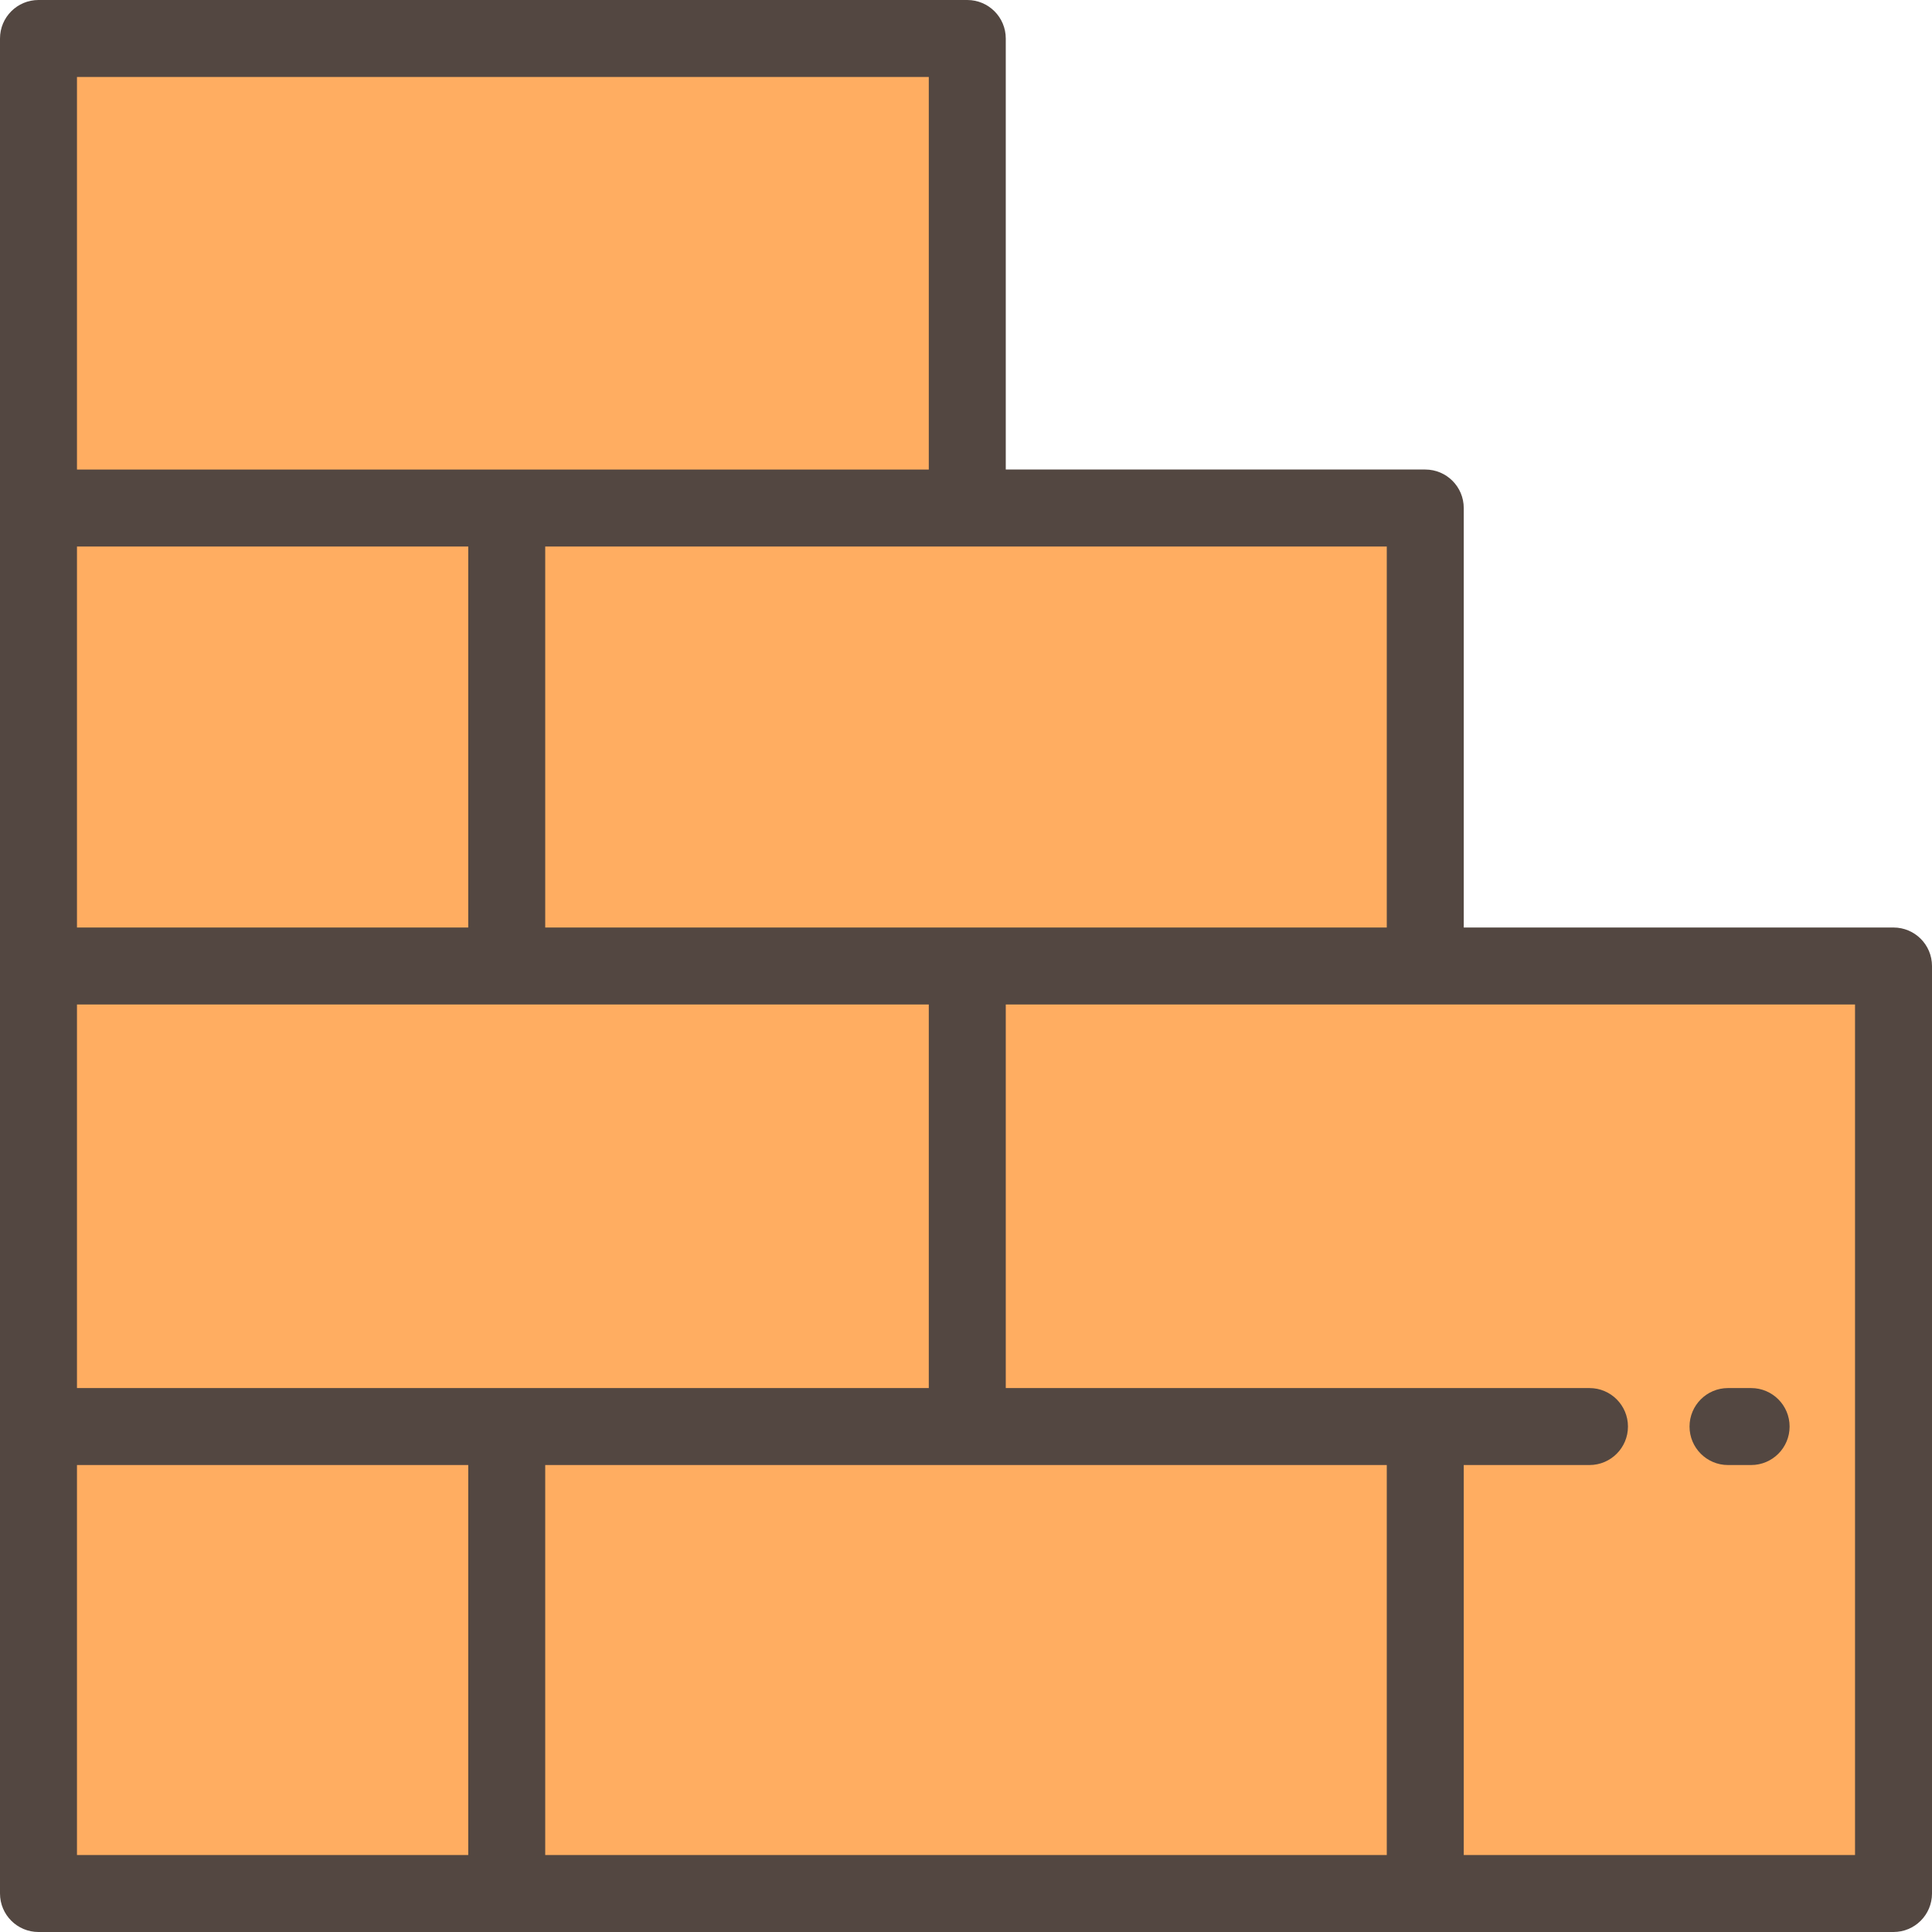
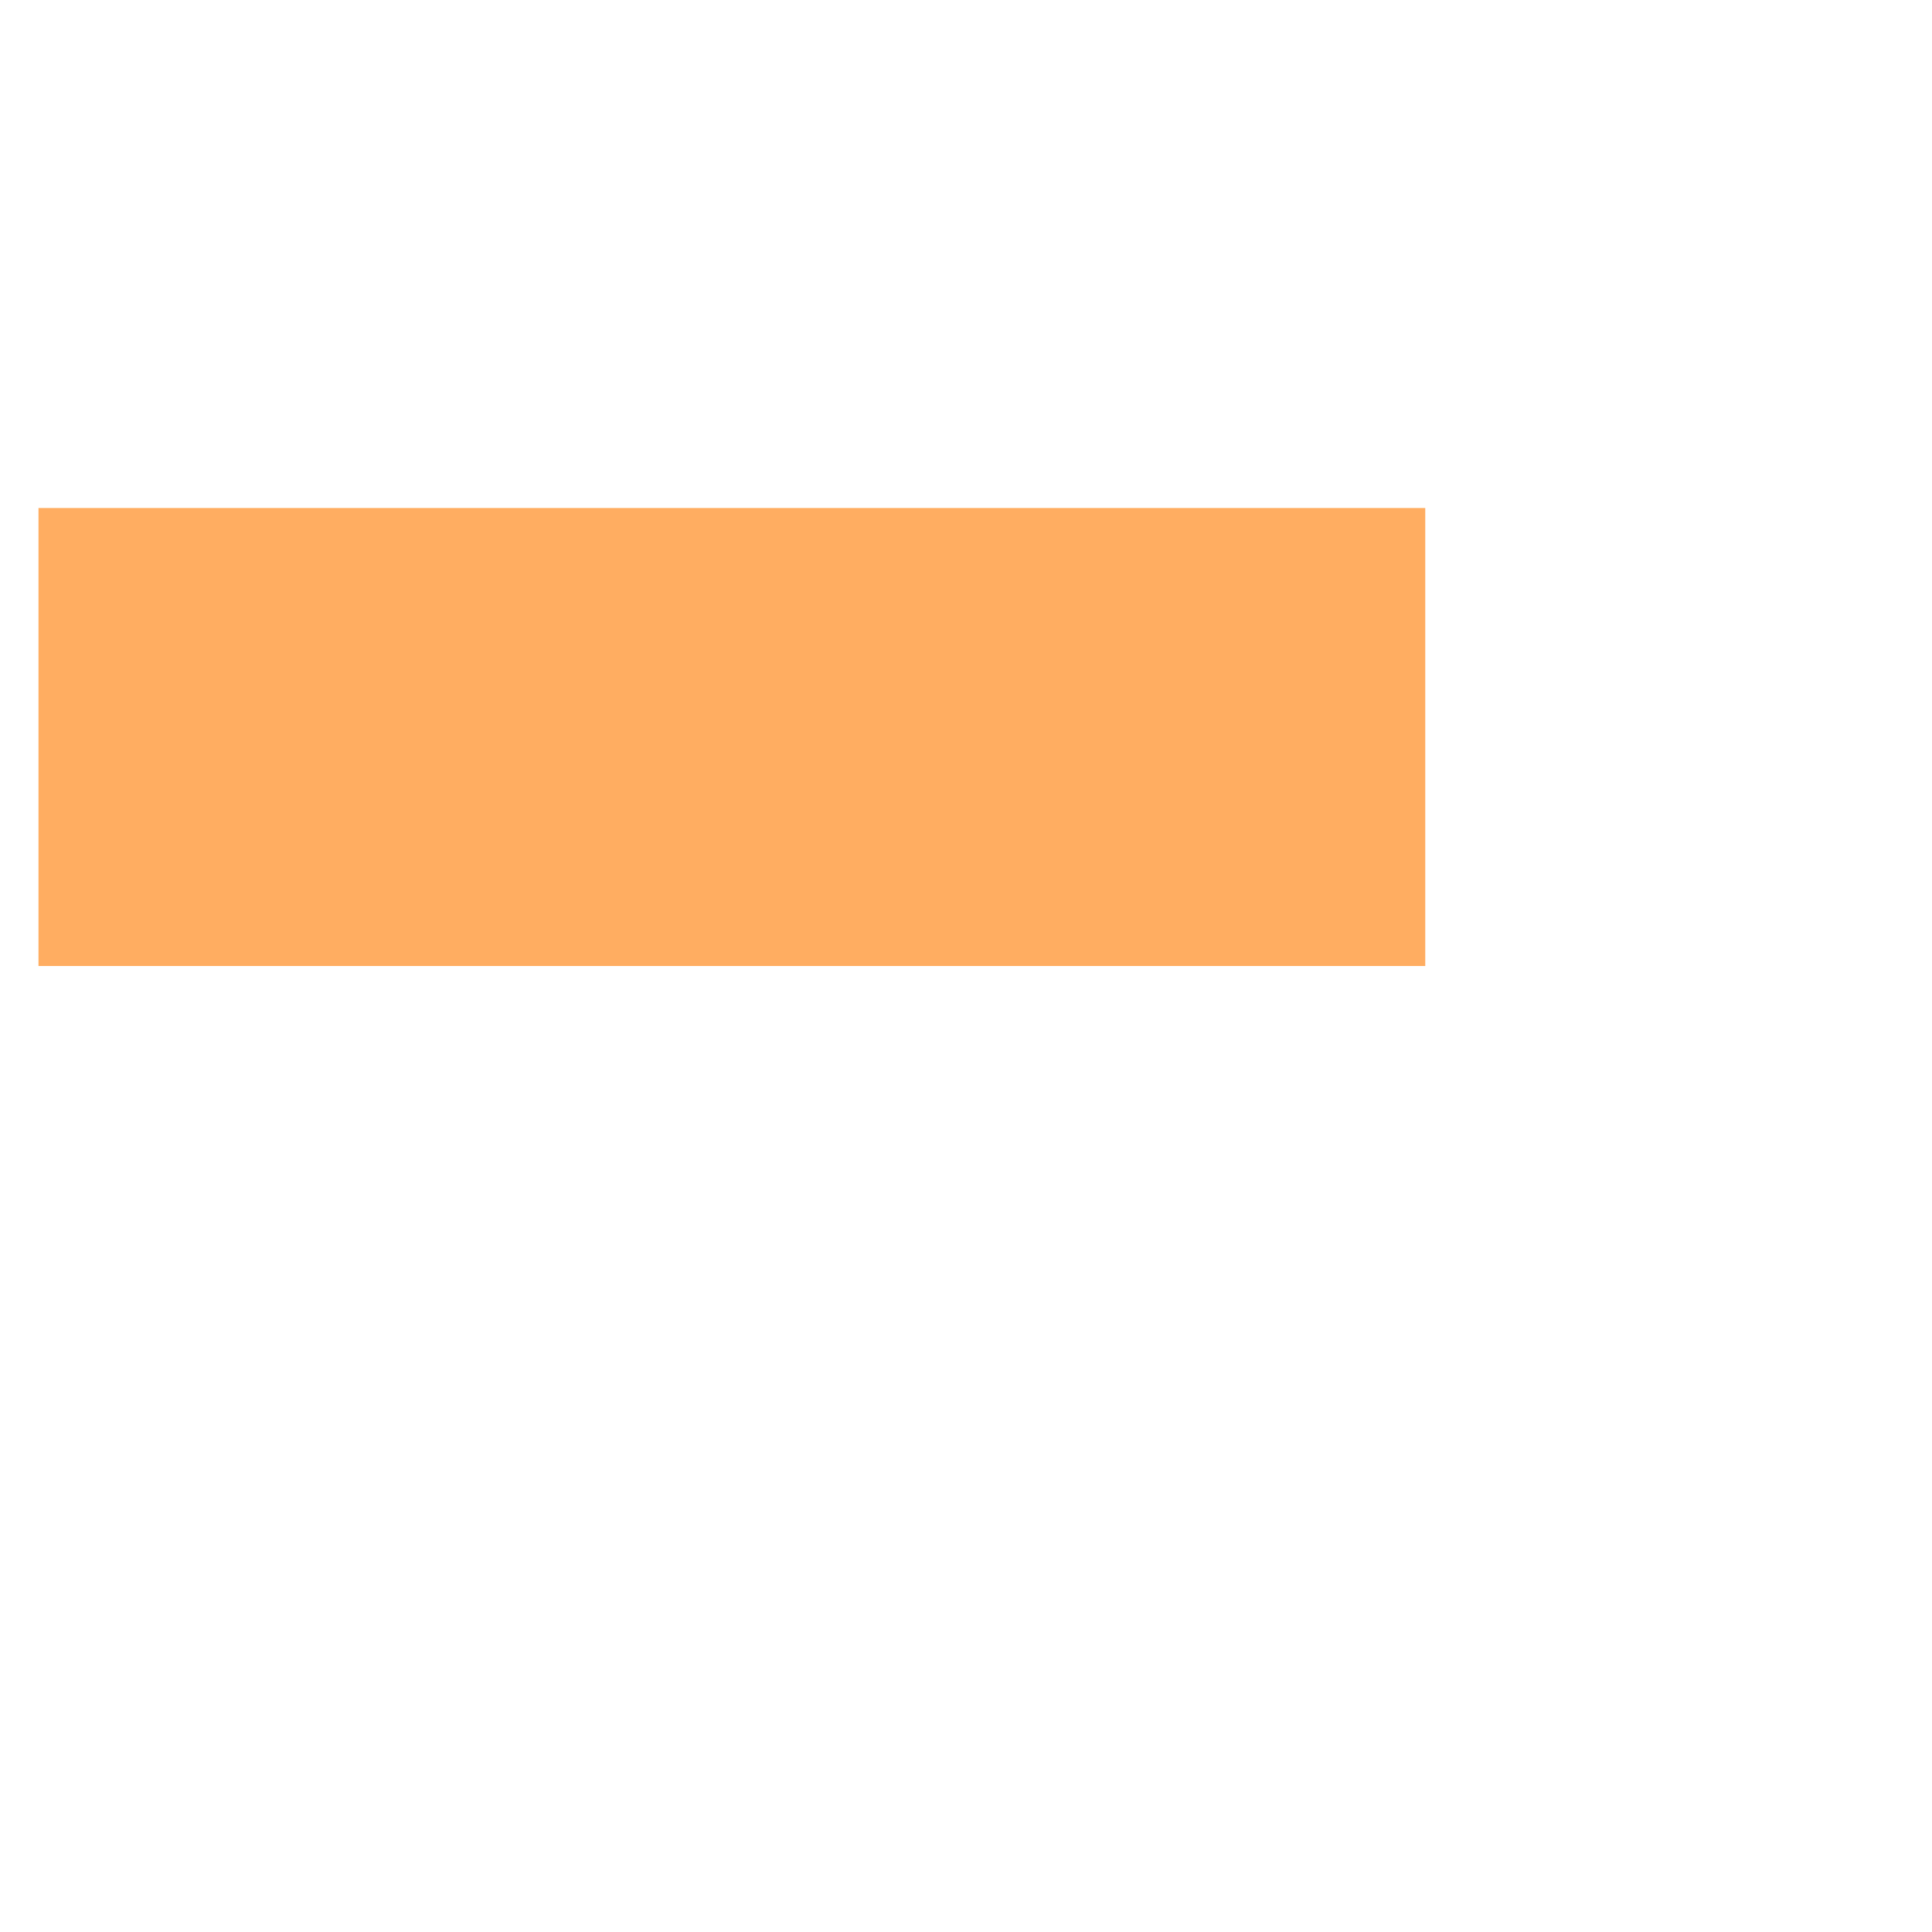
<svg xmlns="http://www.w3.org/2000/svg" version="1.1" id="Layer_1" viewBox="0 0 512 512" xml:space="preserve">
  <g>
-     <rect x="10.199" y="256" style="fill:#FFAD61;" width="491.602" height="245.801" />
    <rect x="10.199" y="134.629" style="fill:#FFAD61;" width="367.508" height="121.371" />
-     <rect x="10.199" y="10.199" style="fill:#FFAD61;" width="246.137" height="124.43" />
  </g>
  <g>
-     <path style="fill:#534741;" d="M0,501.801C0,507.433,4.566,512,10.199,512h491.602c5.633,0,10.199-4.567,10.199-10.199V256   c0-5.632-4.566-10.199-10.199-10.199H387.908V134.629c0-5.632-4.566-10.199-10.199-10.199h-111.17V10.199   C266.539,4.567,261.973,0,256.34,0H10.199C4.566,0,0,4.567,0,10.199V501.801z M367.51,144.829v100.972H144.489V144.829H367.51z    M367.511,388.25v103.352H144.489V388.25H367.511z M20.398,367.852V266.199H246.14v101.652H20.398z M20.398,245.801V144.829   h103.692v100.972H20.398z M20.398,20.398H246.14V124.43H20.398V20.398z M20.398,388.25h103.692v103.352H20.398V388.25z    M491.602,266.199v225.402H387.909V388.25h33.318c5.633,0,10.199-4.567,10.199-10.199c0-5.632-4.566-10.199-10.199-10.199H266.539   V266.199H491.602z" />
-     <path style="fill:#534741;" d="M457.944,388.25h6.12c5.633,0,10.199-4.567,10.199-10.199c0-5.632-4.566-10.199-10.199-10.199h-6.12   c-5.633,0-10.199,4.567-10.199,10.199C447.745,383.683,452.311,388.25,457.944,388.25z" />
-   </g>
+     </g>
</svg>